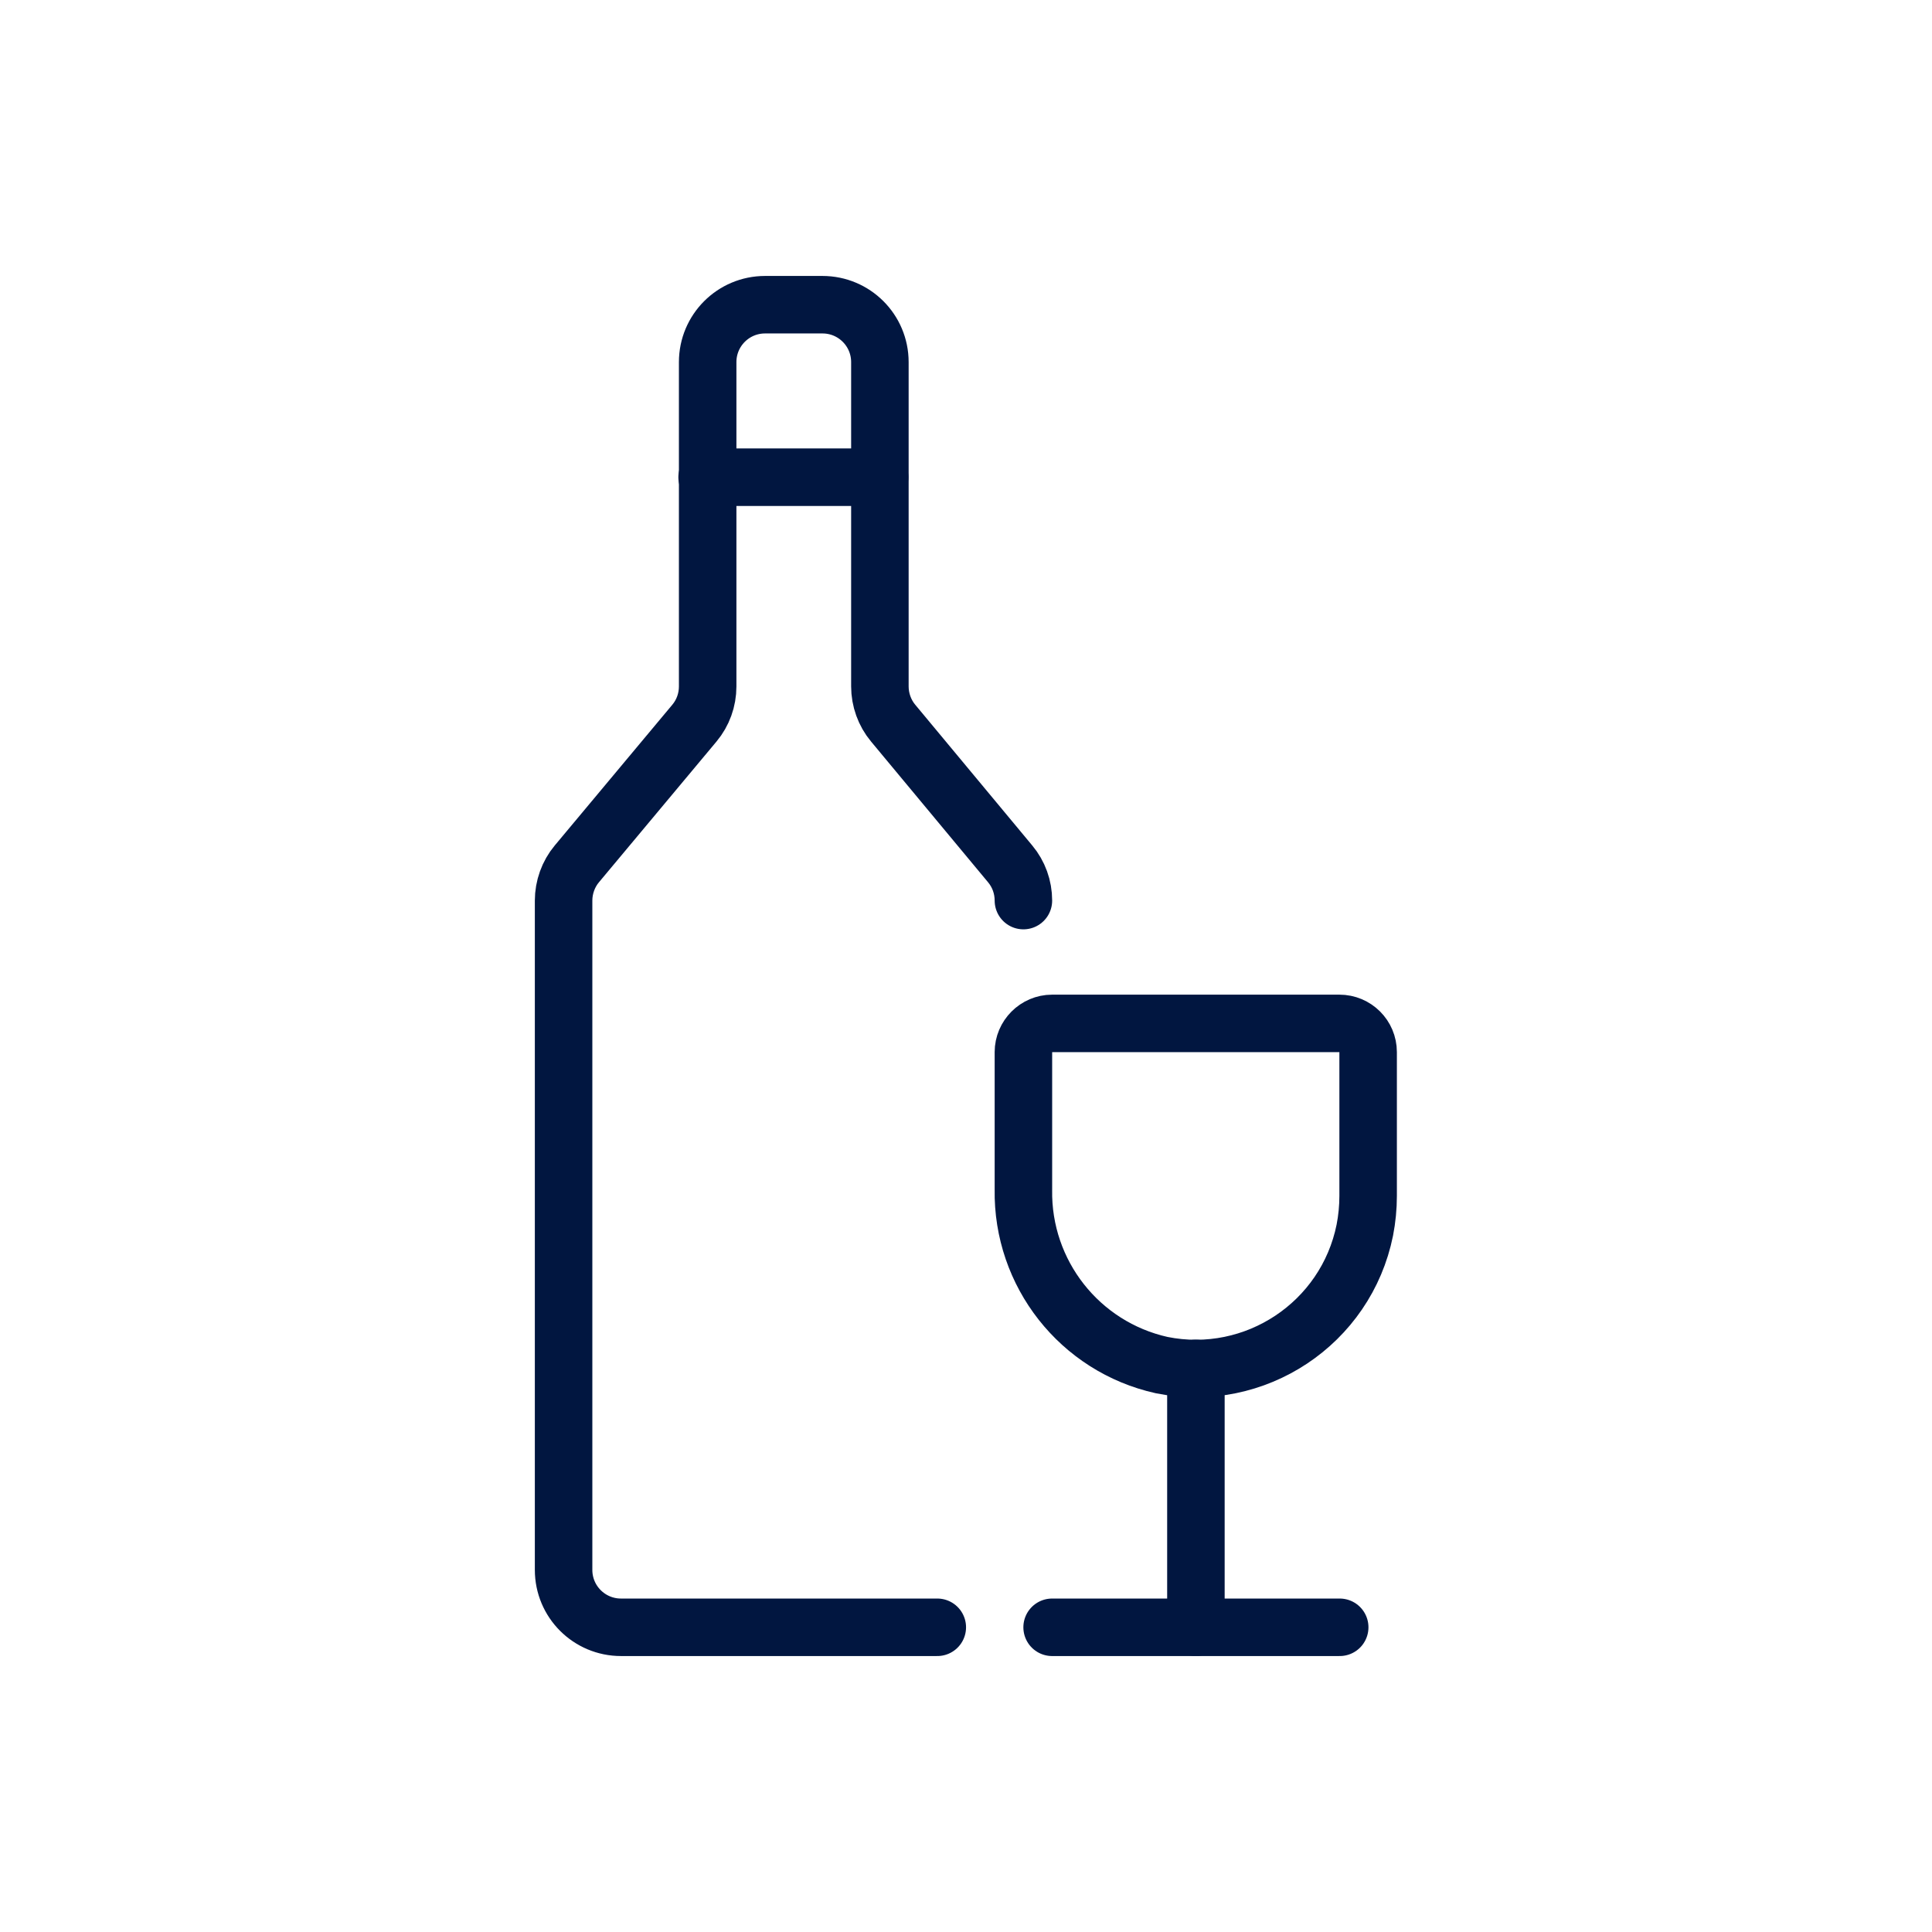
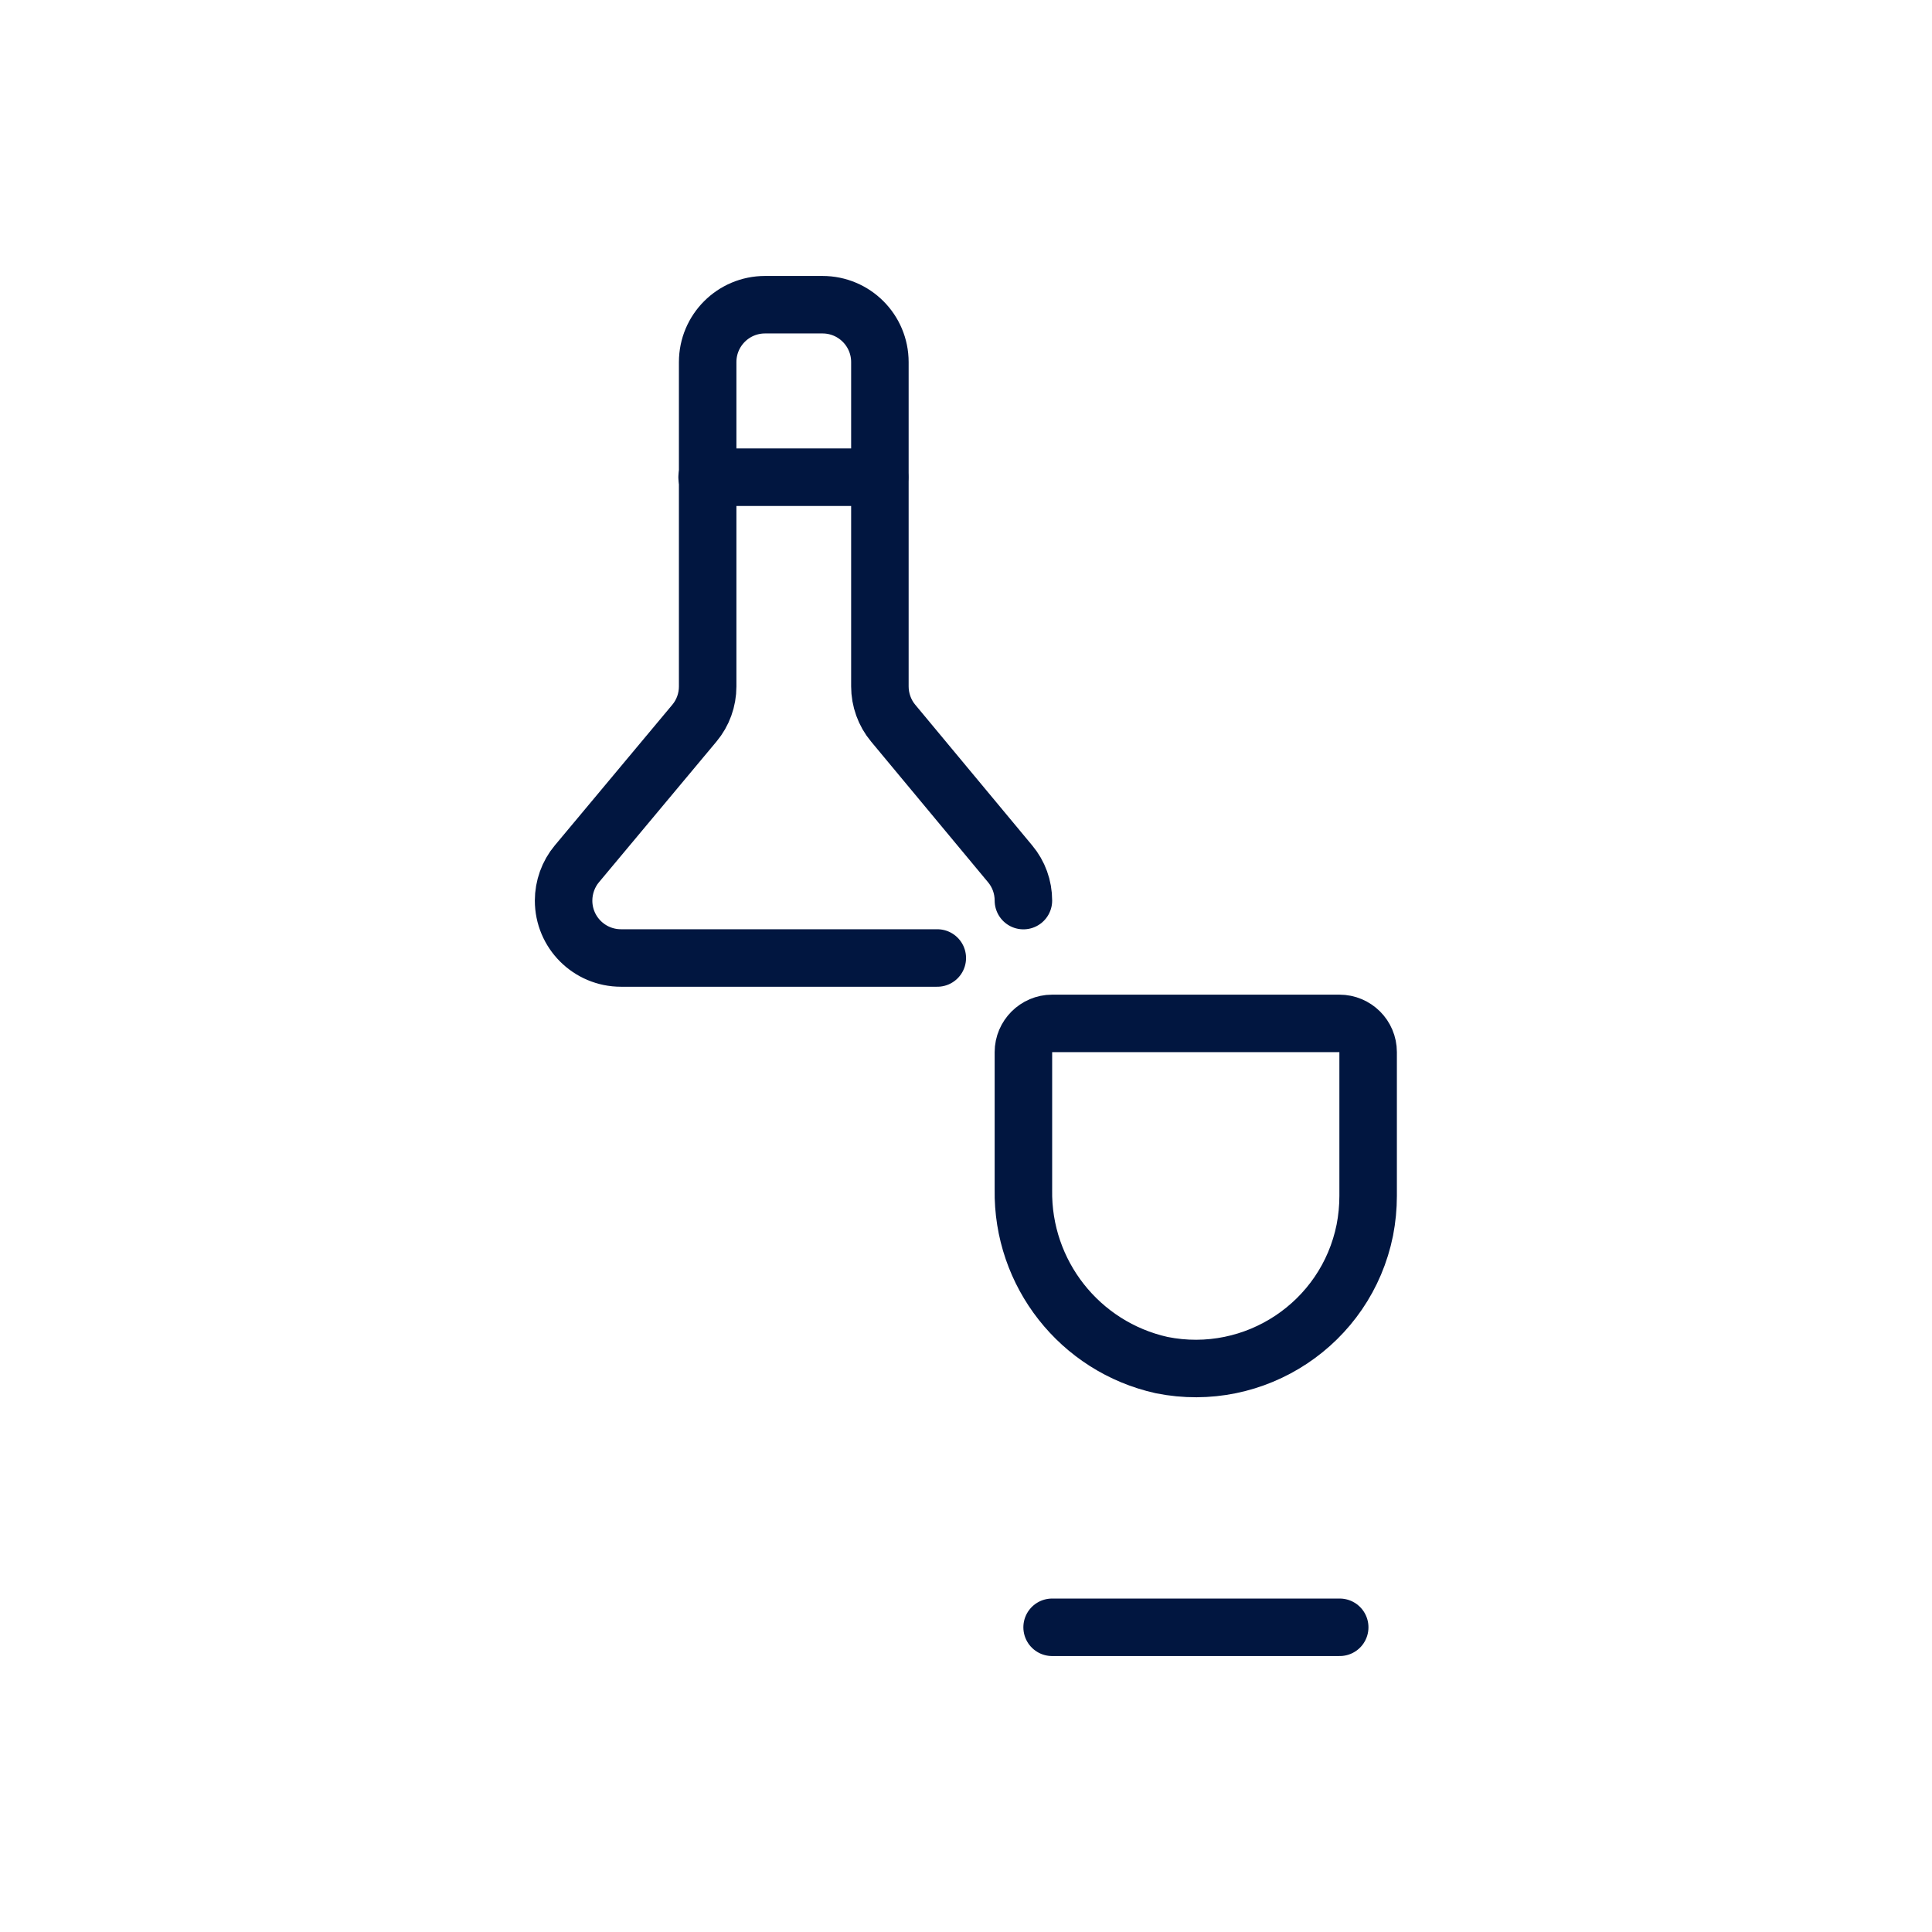
<svg xmlns="http://www.w3.org/2000/svg" version="1.1" id="Light" x="0px" y="0px" viewBox="0 0 700 700" style="enable-background:new 0 0 700 700;" xml:space="preserve">
  <style type="text/css">
	.st0{fill:none;stroke:#011640;stroke-width:20.833;stroke-linecap:round;stroke-linejoin:round;stroke-miterlimit:83.333;}
</style>
  <path class="st0" d="M370.8,381.2V431c-0.5,30.4,20.4,57,50.1,63.6c33.8,6.8,66.8-15.1,73.6-48.9c0.8-4.1,1.2-8.3,1.2-12.4v-52.1  c0-5.8-4.7-10.4-10.4-10.4H381.2C375.5,370.8,370.8,375.5,370.8,381.2z" />
-   <path class="st0" d="M433.3,495.8v93.8" />
  <path class="st0" d="M381.2,589.6h104.2" />
-   <path class="st0" d="M370.8,326.3c0-4.9-1.7-9.6-4.8-13.3L323.6,262c-3.1-3.7-4.8-8.5-4.8-13.3V131.2c0-11.5-9.3-20.8-20.8-20.8  h-20.8c-11.5,0-20.8,9.3-20.8,20.8v117.5c0,4.9-1.7,9.6-4.8,13.3L209,313c-3.1,3.7-4.8,8.5-4.8,13.3v242.5  c0,11.5,9.3,20.8,20.8,20.8h114.6" />
+   <path class="st0" d="M370.8,326.3c0-4.9-1.7-9.6-4.8-13.3L323.6,262c-3.1-3.7-4.8-8.5-4.8-13.3V131.2c0-11.5-9.3-20.8-20.8-20.8  h-20.8c-11.5,0-20.8,9.3-20.8,20.8v117.5c0,4.9-1.7,9.6-4.8,13.3L209,313c-3.1,3.7-4.8,8.5-4.8,13.3c0,11.5,9.3,20.8,20.8,20.8h114.6" />
  <path class="st0" d="M256.2,172.9h62.5" />
</svg>